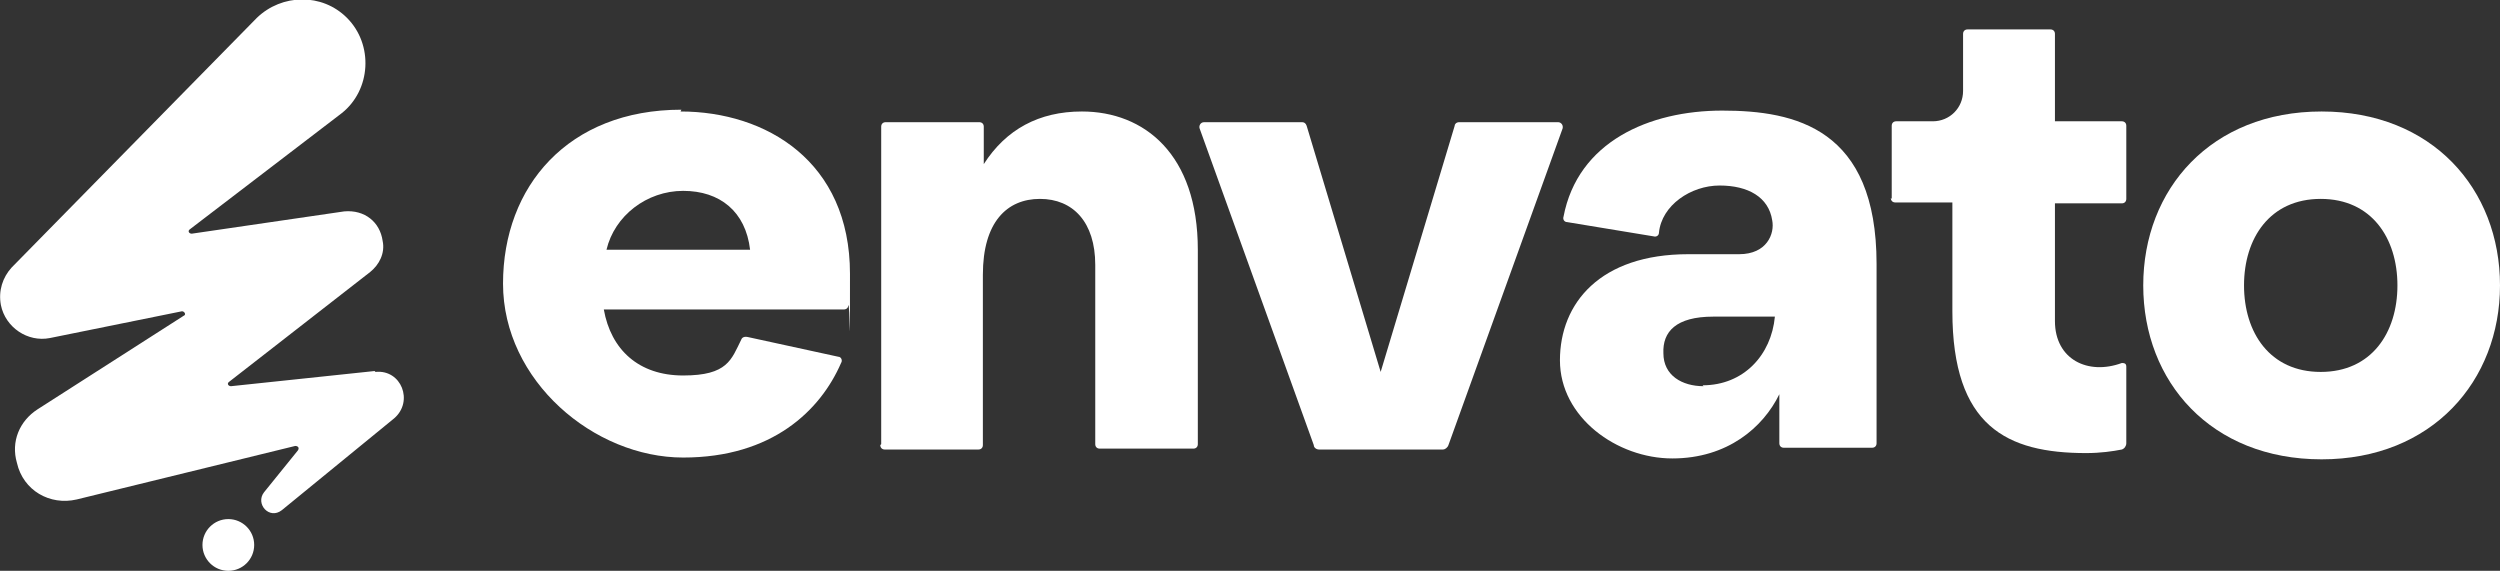
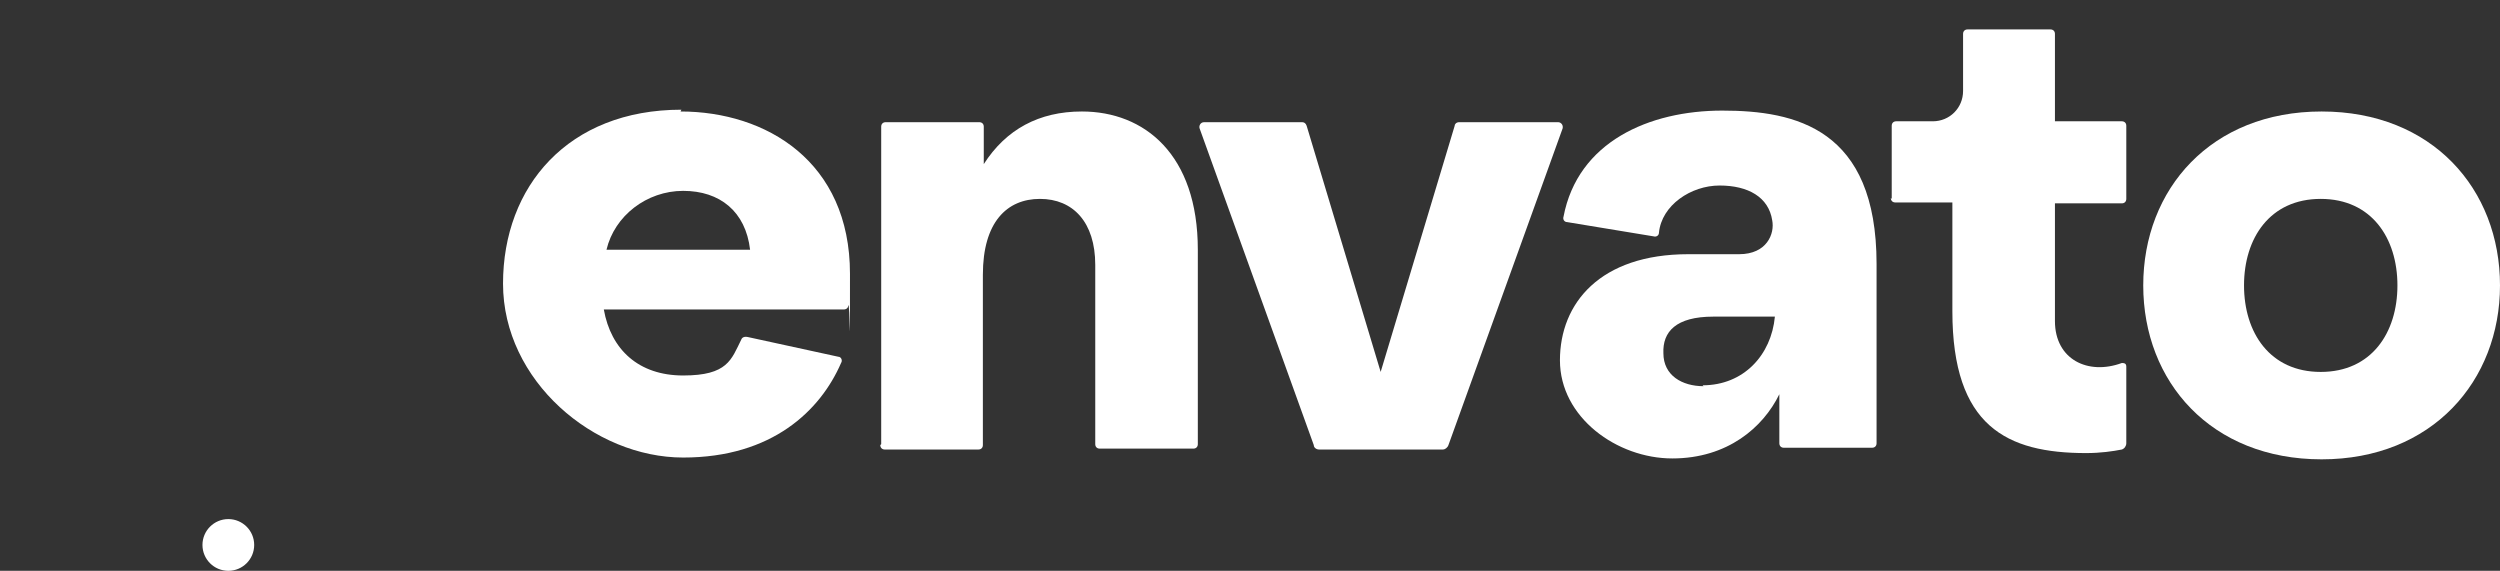
<svg xmlns="http://www.w3.org/2000/svg" id="Logo" viewBox="0 0 280.3 64">
  <rect x="0" y="0" width="280.3" height="64" fill="#333333" stroke="none" />
  <g>
    <path d="M76.3,12.5c9.6,0,19,5.6,19,18.2s0,2.5-.2,3.6c0,.2-.2.4-.5.4h-26.9c.8,4.5,3.9,7.4,8.9,7.4s5.4-1.8,6.5-4c.1-.3.4-.4.8-.3l10.1,2.2c.3,0,.5.4.3.7-2.3,5.3-7.7,10.6-17.7,10.6s-20.2-8.6-20.2-19.5,7.3-19.5,20-19.5h0ZM84.1,28c-.5-4.3-3.4-6.6-7.5-6.6s-7.7,2.8-8.6,6.6c0,0,16.1,0,16.1,0Z" style="fill: #fff;" />
    <path d="M98.8,49.8V14.2c0-.3.2-.5.5-.5h10.5c.3,0,.5.2.5.5v4.2c2.5-3.9,6.2-5.9,11-5.9,7,0,13,4.8,13,15.5v21.8c0,.3-.2.5-.5.5h-10.5c-.3,0-.5-.2-.5-.5v-20.1c0-4.8-2.5-7.4-6.2-7.4s-6.4,2.6-6.4,8.5v19.1c0,.3-.2.5-.5.5h-10.5c-.3,0-.5-.2-.5-.5h0Z" style="fill: #fff;" />
    <path d="M134.9,13.7h11.1c.2,0,.4.1.5.4l8.3,27.6,8.3-27.6c0-.2.2-.4.5-.4h11.1c.3,0,.6.3.5.7l-12.8,35.5c-.1.3-.4.5-.6.5h-13.9c-.3,0-.6-.2-.6-.5l-12.8-35.5c-.1-.3.1-.7.5-.7h0Z" style="fill: #fff;" />
    <path d="M199.5,49.8v-5.6c-1.8,3.7-5.8,7.2-12,7.2s-12.6-4.6-12.6-11,4.5-11.9,14.4-11.9h5.7c3.1,0,4-2.3,3.7-3.8-.4-2.6-2.7-3.9-5.9-3.9s-6.5,2.2-6.8,5.3c0,.3-.3.5-.6.4l-9.7-1.6c-.3,0-.5-.3-.4-.6,1.6-8.4,9.6-11.9,17.8-11.9s17.3,2,17.3,17.2v20.1c0,.3-.2.5-.5.5h-9.9c-.3,0-.5-.2-.5-.5h0ZM190.9,43.2c4.6,0,7.7-3.4,8.1-7.7h-6.9c-4.2,0-5.7,1.7-5.6,4.1,0,2.5,2.1,3.7,4.5,3.7h0Z" style="fill: #fff;" />
    <path d="M212.1,22.3v-8.2c0-.3.2-.5.5-.5h4.1c1.9,0,3.4-1.5,3.4-3.4V3.8c0-.3.2-.5.5-.5h9.3c.3,0,.5.2.5.5v9.8h7.5c.3,0,.5.2.5.5v8.2c0,.3-.2.5-.5.5h-7.5v13.2c0,4.3,3.7,6.1,7.5,4.7.2,0,.5,0,.5.4v8.6c0,.3-.2.6-.5.7-1,.2-2.4.4-4,.4-8.9,0-15-3-15-15.9v-12.2h-6.4c-.3,0-.5-.2-.5-.5Z" style="fill: #fff;" />
    <path d="M280.3,32c0,10.7-7.6,19.5-20,19.5s-20-8.7-20-19.5,7.6-19.5,20-19.5,20,8.7,20,19.5ZM268.8,32c0-5.3-2.9-9.7-8.6-9.7s-8.6,4.4-8.6,9.7,2.9,9.7,8.6,9.7,8.6-4.4,8.6-9.7Z" style="fill: #fff;" />
  </g>
  <g>
    <circle cx="25.6" cy="61.1" r="2.9" style="fill: #fff;" />
-     <path d="M42,41.6l-16.1,1.7c-.3,0-.5-.3-.2-.5l15.8-12.3c1-.8,1.7-2.1,1.4-3.5-.3-2.1-2-3.5-4.3-3.3l-17.1,2.5c-.3,0-.5-.3-.2-.5l17-13c3.3-2.6,3.6-7.7.6-10.7-2.8-2.8-7.3-2.7-10.1,0L1.3,30c-1,1.1-1.5,2.6-1.2,4.2.5,2.5,3,4.2,5.5,3.7l14.8-3c.3,0,.5.4.2.5l-16.4,10.5c-2,1.3-3,3.6-2.3,6,.7,3.1,3.7,4.8,6.7,4.1l24.5-6c.3,0,.5.2.3.5l-3.8,4.7c-1,1.3.6,3.1,2,2l12.6-10.3c2.2-1.9.8-5.5-2.1-5.2h0Z" style="fill: #fff;" />
  </g>
</svg>